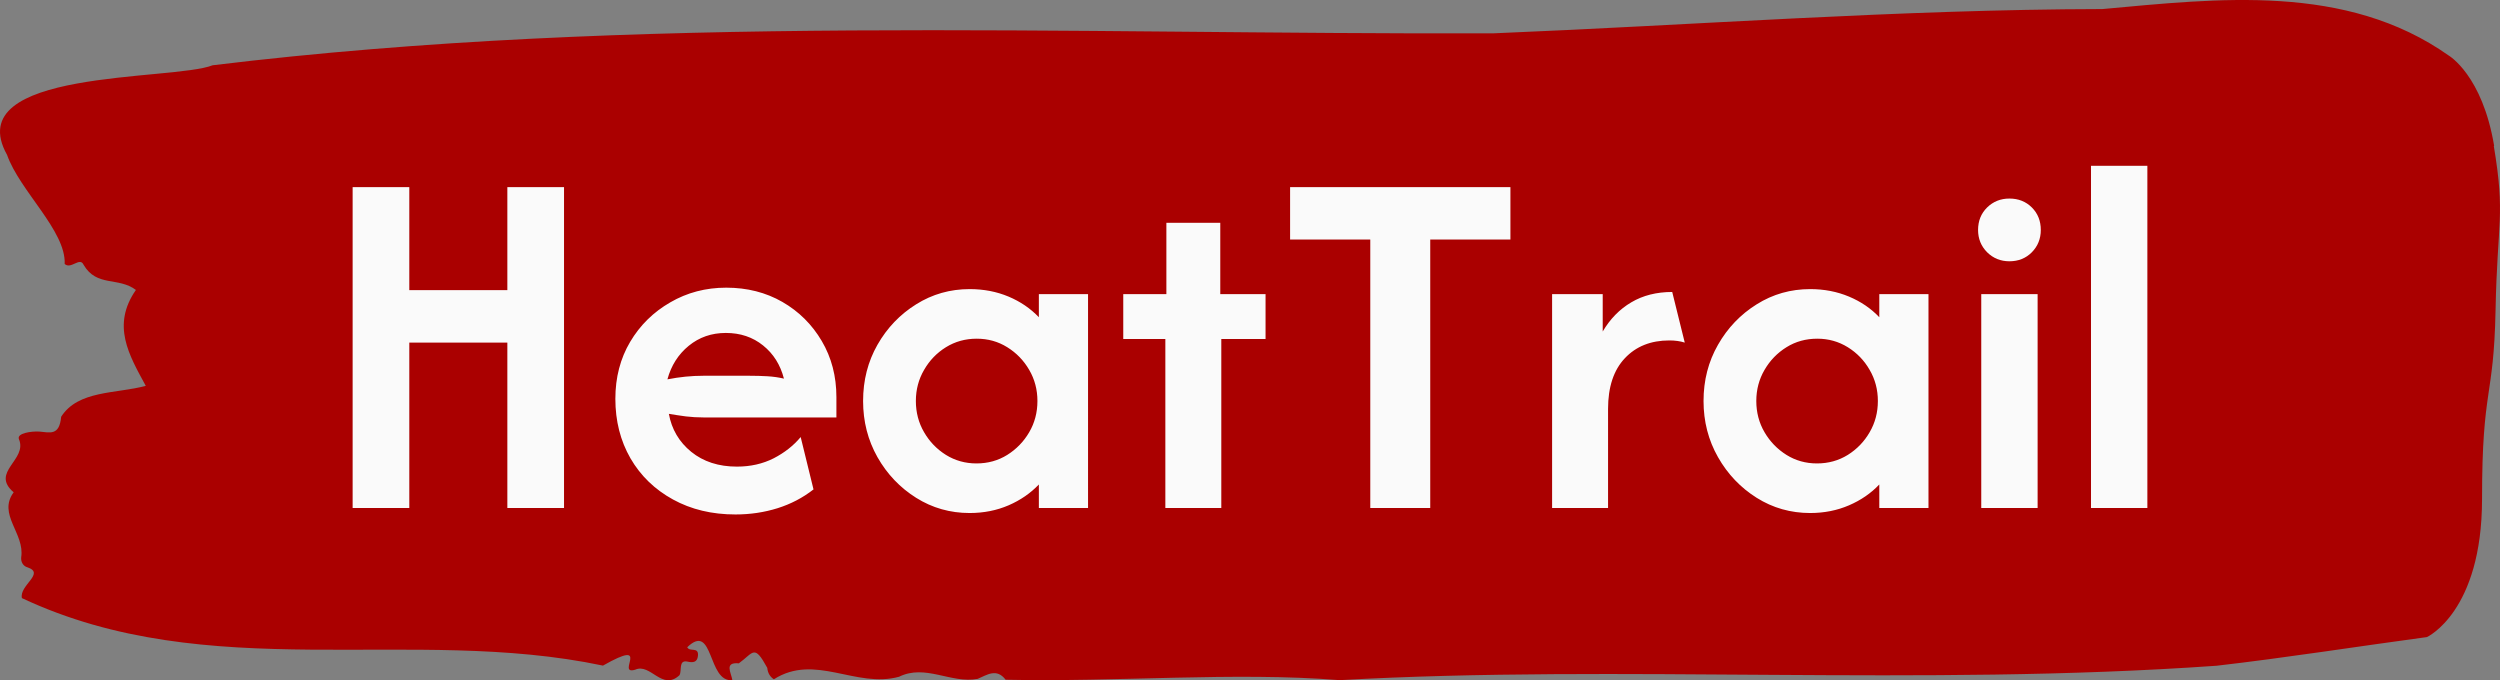
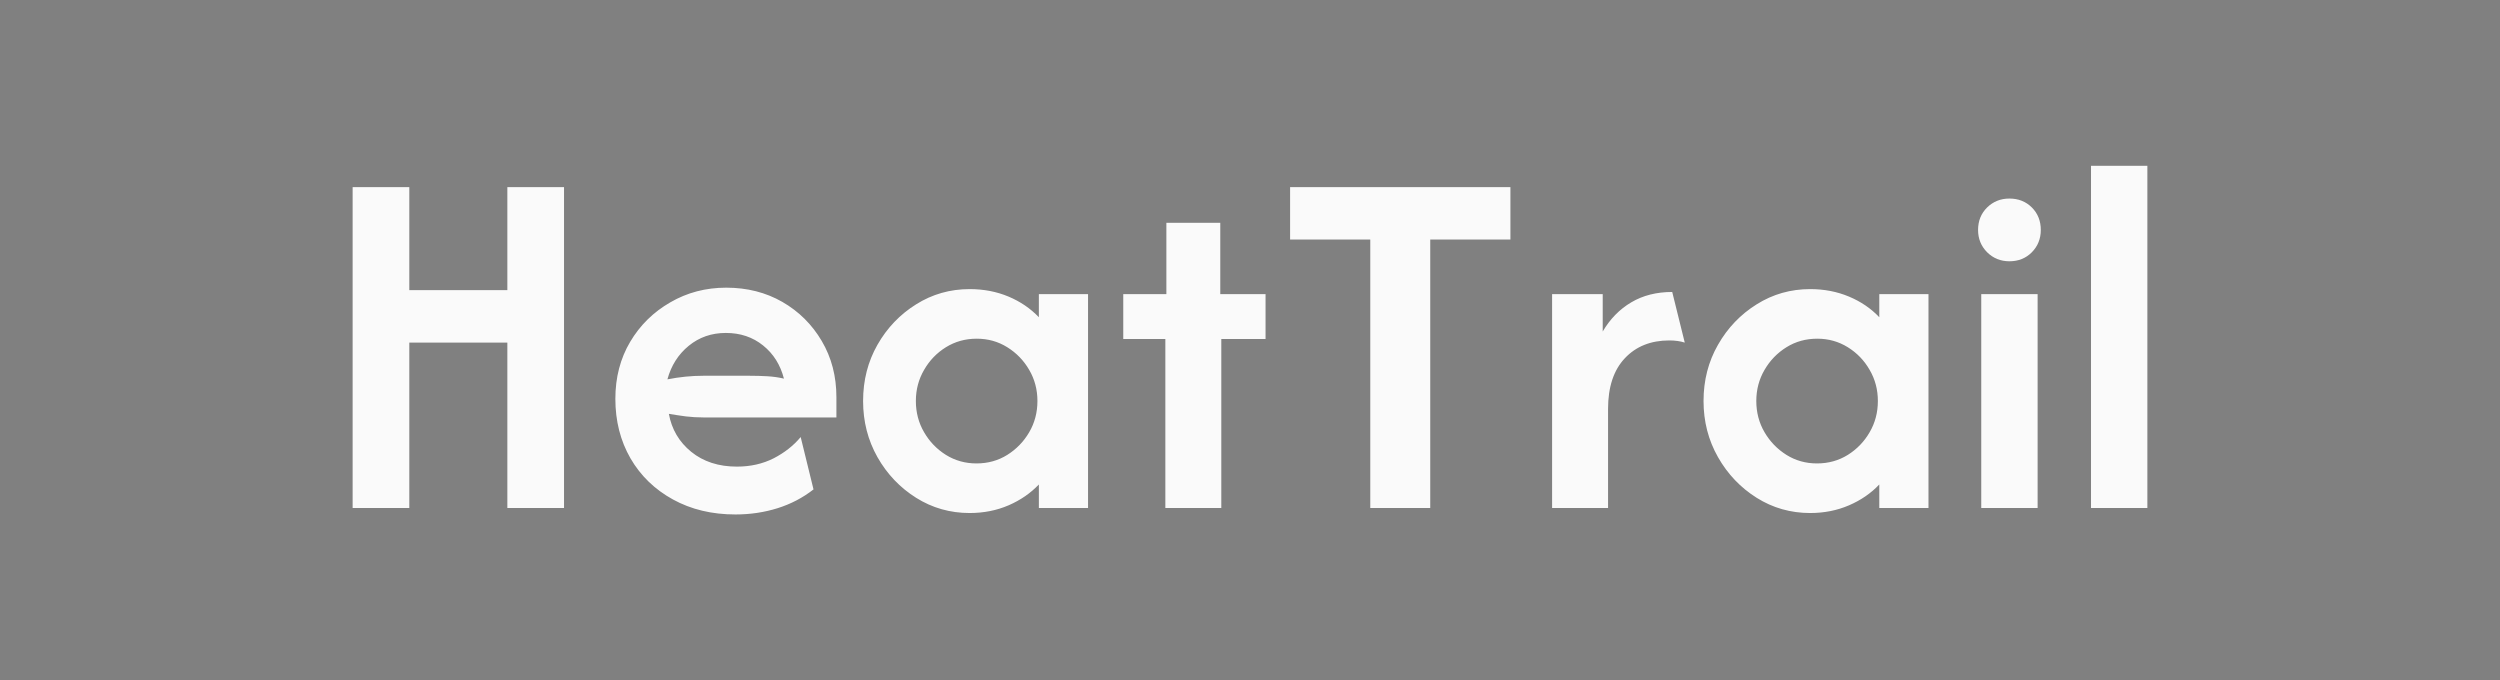
<svg xmlns="http://www.w3.org/2000/svg" xmlns:ns1="http://sodipodi.sourceforge.net/DTD/sodipodi-0.dtd" xmlns:ns2="http://www.inkscape.org/namespaces/inkscape" version="1.1" width="1496.935" height="407.32" viewBox="0 0 1496.935 407.32" id="svg7" ns1:docname="horizontal.svg" ns2:version="1.3.1 (9b9bdc1480, 2023-11-25, custom)">
  <rect x="0" y="0" width="1496.935" height="407.32" fill="#808080" stroke="none" />
  <defs id="defs7" />
  <ns1:namedview id="namedview7" pagecolor="#ffffff" bordercolor="#666666" borderopacity="1.0" ns2:showpageshadow="2" ns2:pageopacity="0.0" ns2:pagecheckerboard="0" ns2:deskcolor="#d1d1d1" showgrid="false" ns2:zoom="0.452" ns2:cx="750" ns2:cy="205.75221" ns2:window-width="1866" ns2:window-height="1016" ns2:window-x="1974" ns2:window-y="27" ns2:window-maximized="1" ns2:current-layer="svg7" />
-   <path d="M 1493.43,87.363 C 1486.394,45.084 1466.335,33.328 1466.335,33.328 1404.757,-10.219 1327.909,-0.833 1258.871,5.423 1136.985,5.677 1015.59,14.98 893.983,19.968 638.737,20.729 381.308,8.217 127.33,39.077 103.471,48.55 -24.751,40.939 4.244,92.775 11.843,114.336 39.574,138.267 38.726,158.054 c 3.8,3.467 9.08,-4.481 11.331,0.507 7.884,13.447 20.759,7.104 31.319,15.052 -14.711,21.225 -4.156,38.899 5.908,57.418 -17.731,4.818 -40.462,2.536 -50.666,18.519 -1.056,11.581 -6.756,9.386 -13.019,8.875 -4.576,-0.337 -13.795,0.931 -12.247,4.568 5.28,12.429 -17.383,19.616 -3.168,31.795 -9.78,13.19 6.76,24.604 4.508,38.896 -0.284,2.876 1.264,5.329 3.728,6.003 10.908,3.637 -4.996,10.741 -3.308,18.435 111.895,52.596 233.29,16.236 347.93,40.421 29.767,-16.914 7.388,6.003 19.283,2.453 9.288,-4.144 16.043,13.019 26.531,3.296 1.62,-2.789 -0.844,-9.386 4.924,-8.118 3.028,0.677 5.704,0.507 6.124,-3.384 0.636,-5.832 -4.924,-2.195 -6.404,-5.242 15.975,-15.389 12.035,21.225 27.023,19.703 -0.704,-4.481 -5.064,-10.908 3.872,-10.064 8.868,-6.426 9.148,-11.752 17.031,2.706 0.28,3.13 1.688,5.329 3.94,6.85 24.631,-15.729 49.122,5.579 74.949,-1.521 15.835,-7.781 31.035,4.228 47.078,1.268 5.632,-2.369 11.331,-6.597 16.751,0.507 66.361,1.521 137.086,-4.822 200.004,0.254 168.121,-9.469 347.789,3.891 525.058,-8.625 41.802,-4.818 85.224,-11.668 125.971,-17.164 0,0 33.007,-15.052 33.007,-82.7 0,-67.648 7.036,-59.193 8.092,-113.057 1.056,-53.864 5.984,-56.063 -1.056,-98.342 z" opacity="1" fill="#130912" data-fill-palette-color="tertiary" id="path1" style="stroke-width:3.785;fill:#aa0000" />
  <path d="m 245.08,304.172 h -33.934 v -192.109 h 33.934 v 61.659 h 58.709 v -61.659 h 33.934 v 192.109 h -33.934 v -99.036 h -58.709 z m 195.306,3.873 v 0 q -21.147,0 -37.438,-8.975 -16.352,-8.975 -25.451,-24.651 -9.037,-15.738 -9.037,-35.594 v 0 q 0,-19.18 8.852,-34.119 8.852,-14.938 24.037,-23.668 15.123,-8.791 33.504,-8.791 v 0 q 18.75,0 33.627,8.545 14.815,8.545 23.545,23.36 8.791,14.877 8.791,33.627 v 0 12.172 h -79.61 q -5.348,0 -10.512,-0.615 -5.102,-0.676 -10.205,-1.537 v 0 q 2.52,13.893 13.402,22.746 10.943,8.852 27.356,8.852 v 0 q 12.172,0 22.008,-4.979 9.775,-5.041 16.168,-12.725 v 0 l 7.684,31.352 q -9.59,7.5 -21.516,11.25 -11.988,3.75 -25.205,3.75 z m -40.758,-80.901 v 0 q 10.881,-2.152 21.578,-2.152 v 0 h 27.479 q 5.779,0 10.943,0.307 5.102,0.307 9.775,1.414 v 0 q -3.197,-12.418 -12.479,-19.856 -9.283,-7.5 -22.315,-7.5 v 0 q -12.787,0 -22.192,7.684 -9.406,7.684 -12.787,20.102 z m 180.982,80.04 v 0 q -17.52,0 -32.028,-9.098 -14.508,-9.098 -23.176,-24.344 -8.607,-15.246 -8.607,-33.627 v 0 q 0,-18.565 8.607,-33.688 8.668,-15.184 23.176,-24.221 14.508,-9.098 32.028,-9.098 v 0 q 12.602,0 23.299,4.488 10.635,4.488 18.135,12.356 v 0 -13.832 h 29.447 V 304.172 H 622.044 v -14.078 q -7.5,7.869 -18.135,12.479 -10.697,4.611 -23.299,4.611 z m 4.057,-29.692 v 0 q 10.266,0 18.443,-5.102 8.238,-5.164 13.156,-13.586 4.918,-8.422 4.918,-18.688 v 0 q 0,-10.205 -4.918,-18.627 -4.918,-8.484 -13.156,-13.586 -8.176,-5.102 -18.258,-5.102 v 0 q -10.205,0 -18.442,5.102 -8.238,5.102 -13.094,13.586 -4.918,8.422 -4.918,18.627 v 0 q 0,10.266 4.918,18.688 4.857,8.422 13.094,13.586 8.238,5.102 18.258,5.102 z m 146.618,26.68 H 697.782 V 202.984 h -25.205 v -26.865 h 25.82 v -42.725 h 32.274 v 42.725 h 27.11 v 26.865 h -26.496 z m 89.2,-160.757 h -48.012 v -31.352 h 131.925 v 31.352 h -48.012 v 160.757 h -35.901 z M 962.862,304.172 H 929.358 V 176.119 h 30.307 v 22.377 q 6.639,-11.311 17.09,-17.459 10.451,-6.209 24.529,-6.209 v 0 l 7.5,30.307 q -4.057,-1.291 -9.221,-1.291 v 0 q -16.66,0 -26.68,10.697 -10.02,10.635 -10.02,30.307 v 0 z m 121.044,3.012 v 0 q -17.52,0 -32.028,-9.098 -14.508,-9.098 -23.176,-24.344 -8.668,-15.246 -8.668,-33.627 v 0 q 0,-18.565 8.668,-33.688 8.668,-15.184 23.176,-24.221 14.508,-9.098 32.028,-9.098 v 0 q 12.541,0 23.238,4.488 10.697,4.488 18.135,12.356 v 0 -13.832 h 29.447 v 128.052 h -29.447 v -14.078 q -7.439,7.869 -18.135,12.479 -10.697,4.611 -23.238,4.611 z m 4.057,-29.692 v 0 q 10.205,0 18.442,-5.102 8.238,-5.164 13.094,-13.586 4.918,-8.422 4.918,-18.688 v 0 q 0,-10.205 -4.918,-18.627 -4.857,-8.484 -13.094,-13.586 -8.238,-5.102 -18.258,-5.102 v 0 q -10.266,0 -18.442,5.102 -8.238,5.102 -13.156,13.586 -4.918,8.422 -4.918,18.627 v 0 q 0,10.266 4.918,18.688 4.918,8.422 13.156,13.586 8.176,5.102 18.258,5.102 z m 132.11,26.68 h -33.75 V 176.119 h 33.75 z m -16.906,-147.724 v 0 q -7.869,0 -13.34,-5.41 -5.41,-5.471 -5.41,-13.34 v 0 q 0,-8.115 5.41,-13.463 5.471,-5.348 13.34,-5.348 v 0 q 8.115,0 13.463,5.348 5.348,5.348 5.348,13.463 v 0 q 0,7.869 -5.348,13.34 -5.348,5.41 -13.463,5.41 z m 82.622,147.724 h -33.75 V 99.276 h 33.75 z" opacity="1" fill="#fafafa" class="wordmark-text-0" data-fill-palette-color="quaternary" id="text-0" style="stroke-width:6.147" />
</svg>